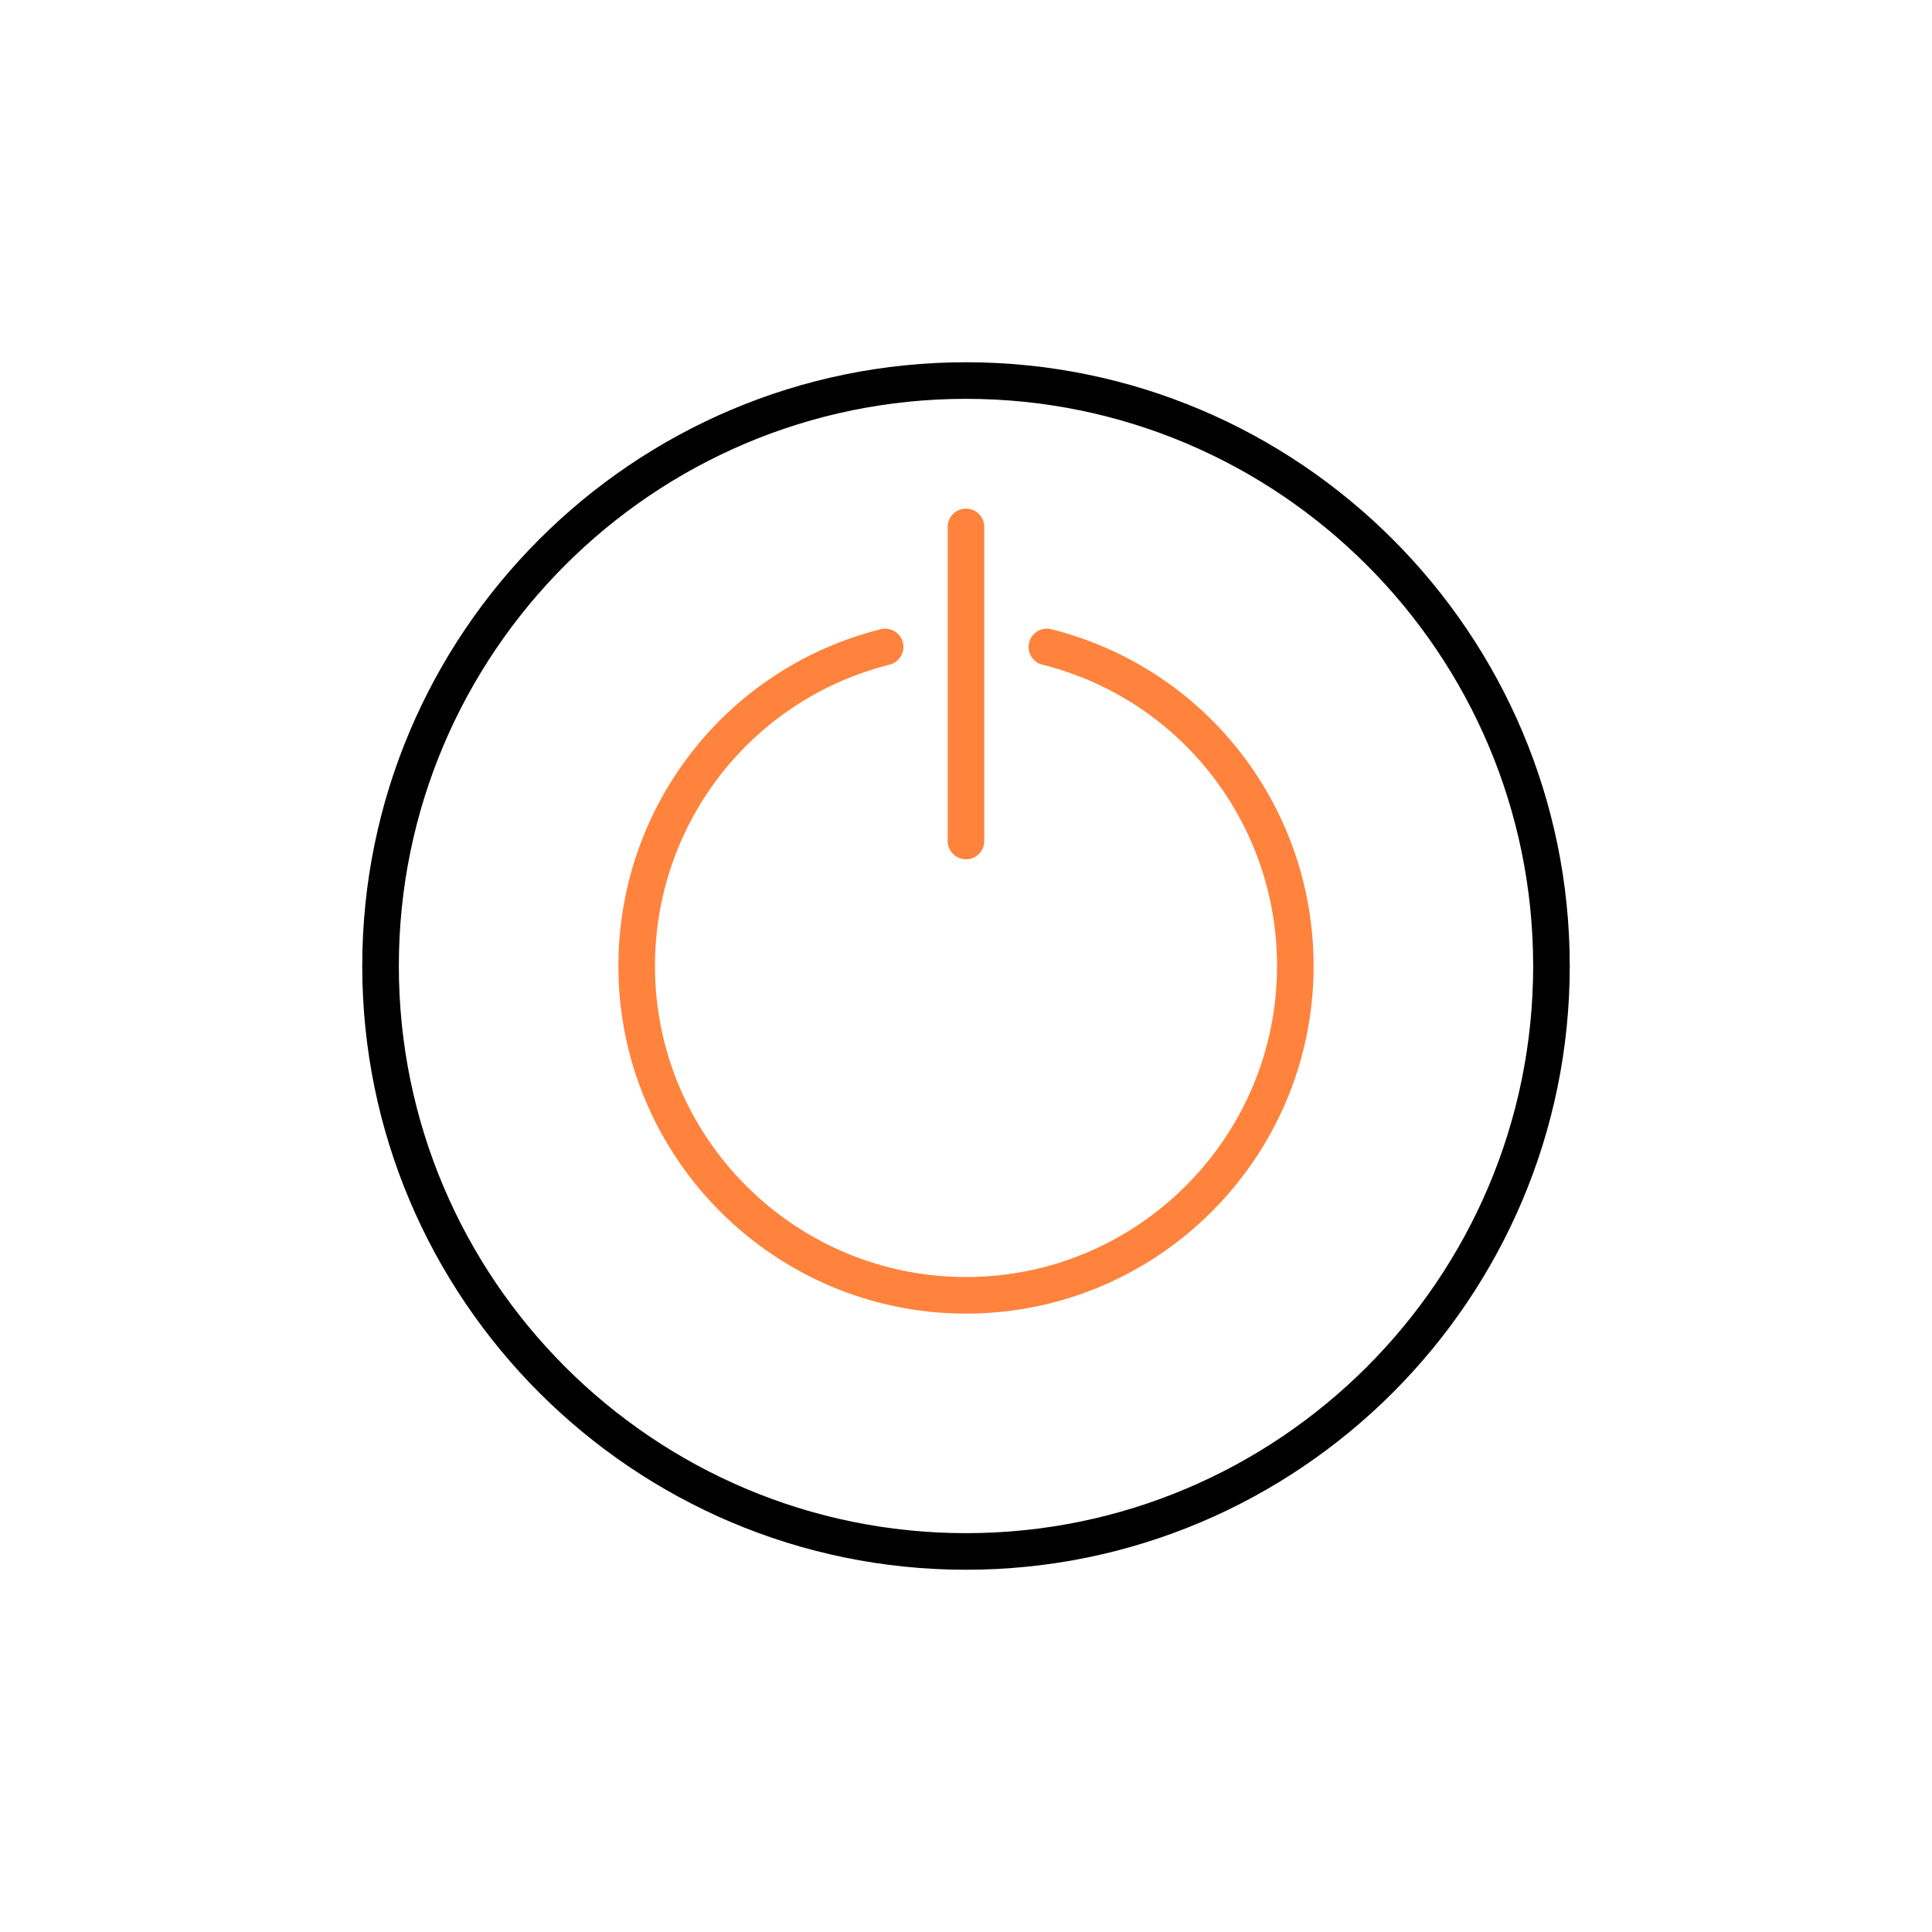
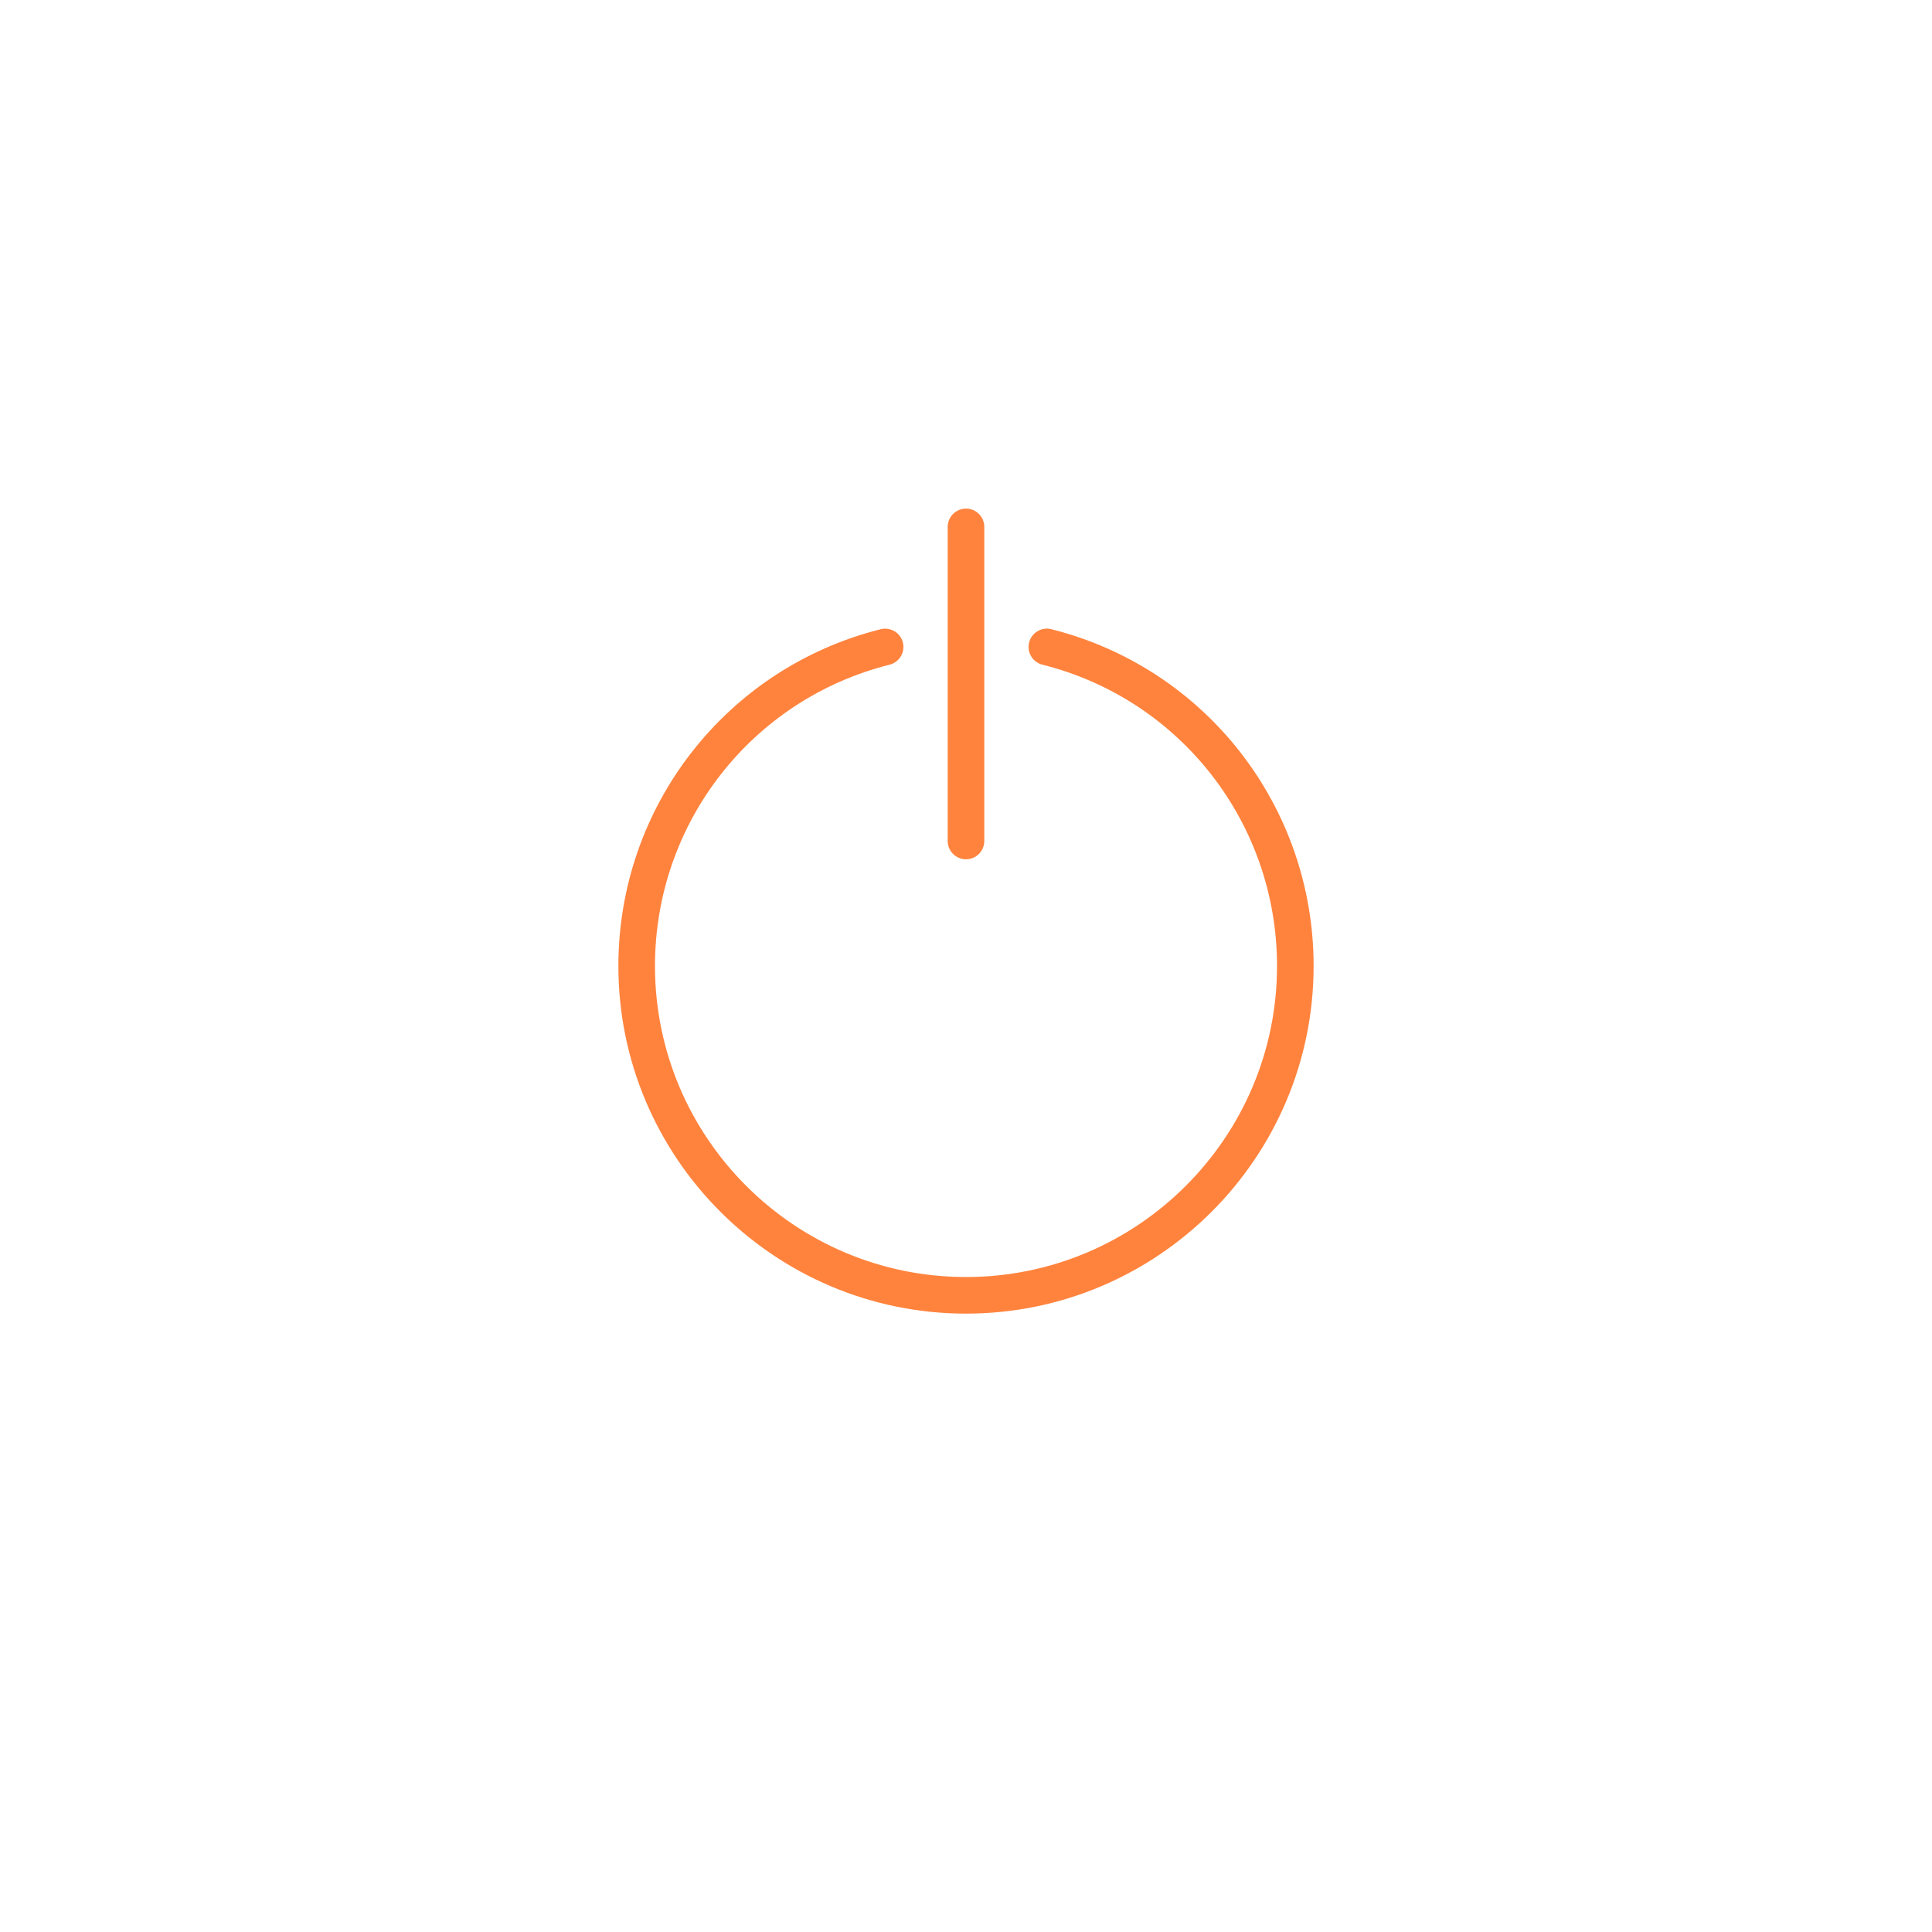
<svg xmlns="http://www.w3.org/2000/svg" width="80" height="80" viewBox="0 0 80 80" fill="none">
-   <path d="M40 65C26.215 65 15 53.785 15 40C15 26.215 26.215 15 40 15C53.785 15 65 26.215 65 40C65 53.785 53.785 65 40 65ZM40 16.515C27.05 16.515 16.515 27.05 16.515 40C16.515 52.95 27.05 63.485 40 63.485C52.95 63.485 63.485 52.95 63.485 40C63.485 27.05 52.95 16.515 40 16.515Z" fill="black" />
  <path d="M40 35.581C39.581 35.581 39.242 35.242 39.242 34.823V21.818C39.242 21.399 39.581 21.061 40 21.061C40.419 21.061 40.757 21.399 40.757 21.818V34.823C40.757 35.242 40.419 35.581 40 35.581Z" fill="#FF833D" />
  <path d="M40 54.394C32.063 54.394 25.606 47.937 25.606 40C25.606 33.396 30.072 27.66 36.467 26.054C36.871 25.954 37.284 26.198 37.386 26.603C37.488 27.009 37.242 27.421 36.836 27.523C31.116 28.96 27.121 34.091 27.121 40C27.121 47.102 32.898 52.879 40 52.879C47.101 52.879 52.879 47.102 52.879 40C52.879 34.091 48.884 28.96 43.163 27.523C42.758 27.421 42.512 27.009 42.614 26.603C42.716 26.198 43.126 25.951 43.533 26.054C49.928 27.66 54.394 33.396 54.394 40C54.394 47.937 47.937 54.394 40 54.394Z" fill="#FF833D" />
</svg>